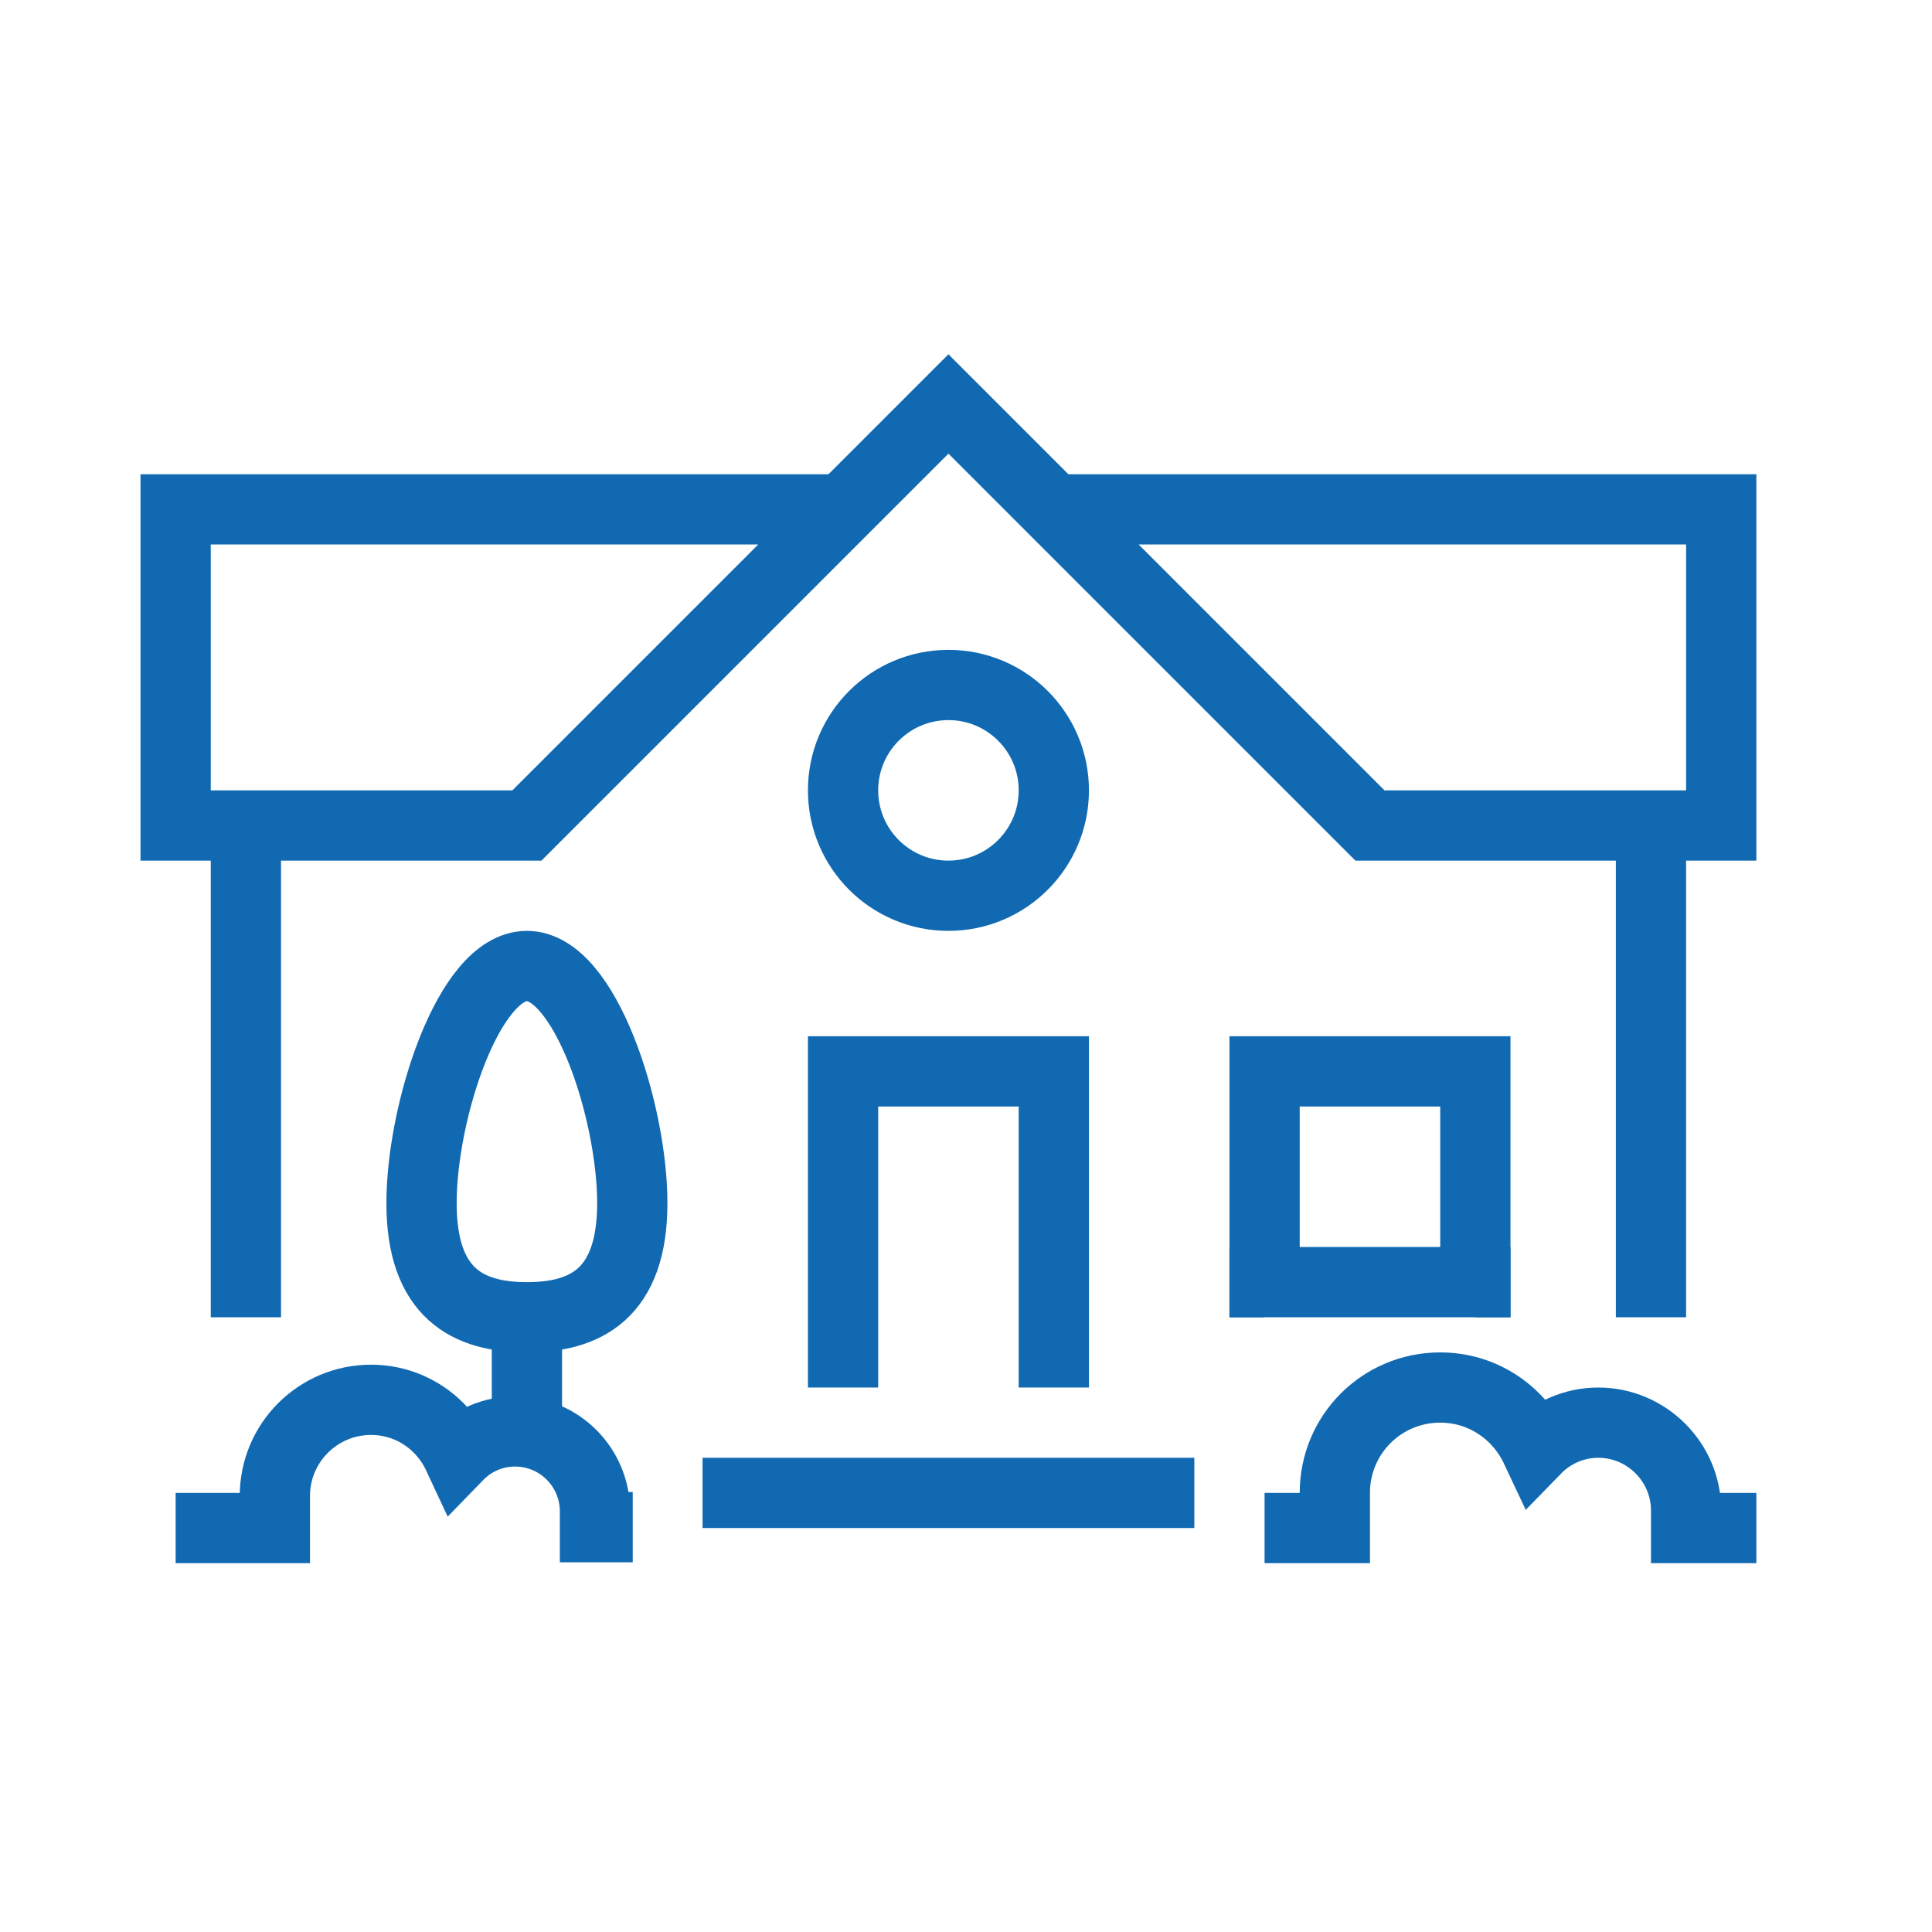
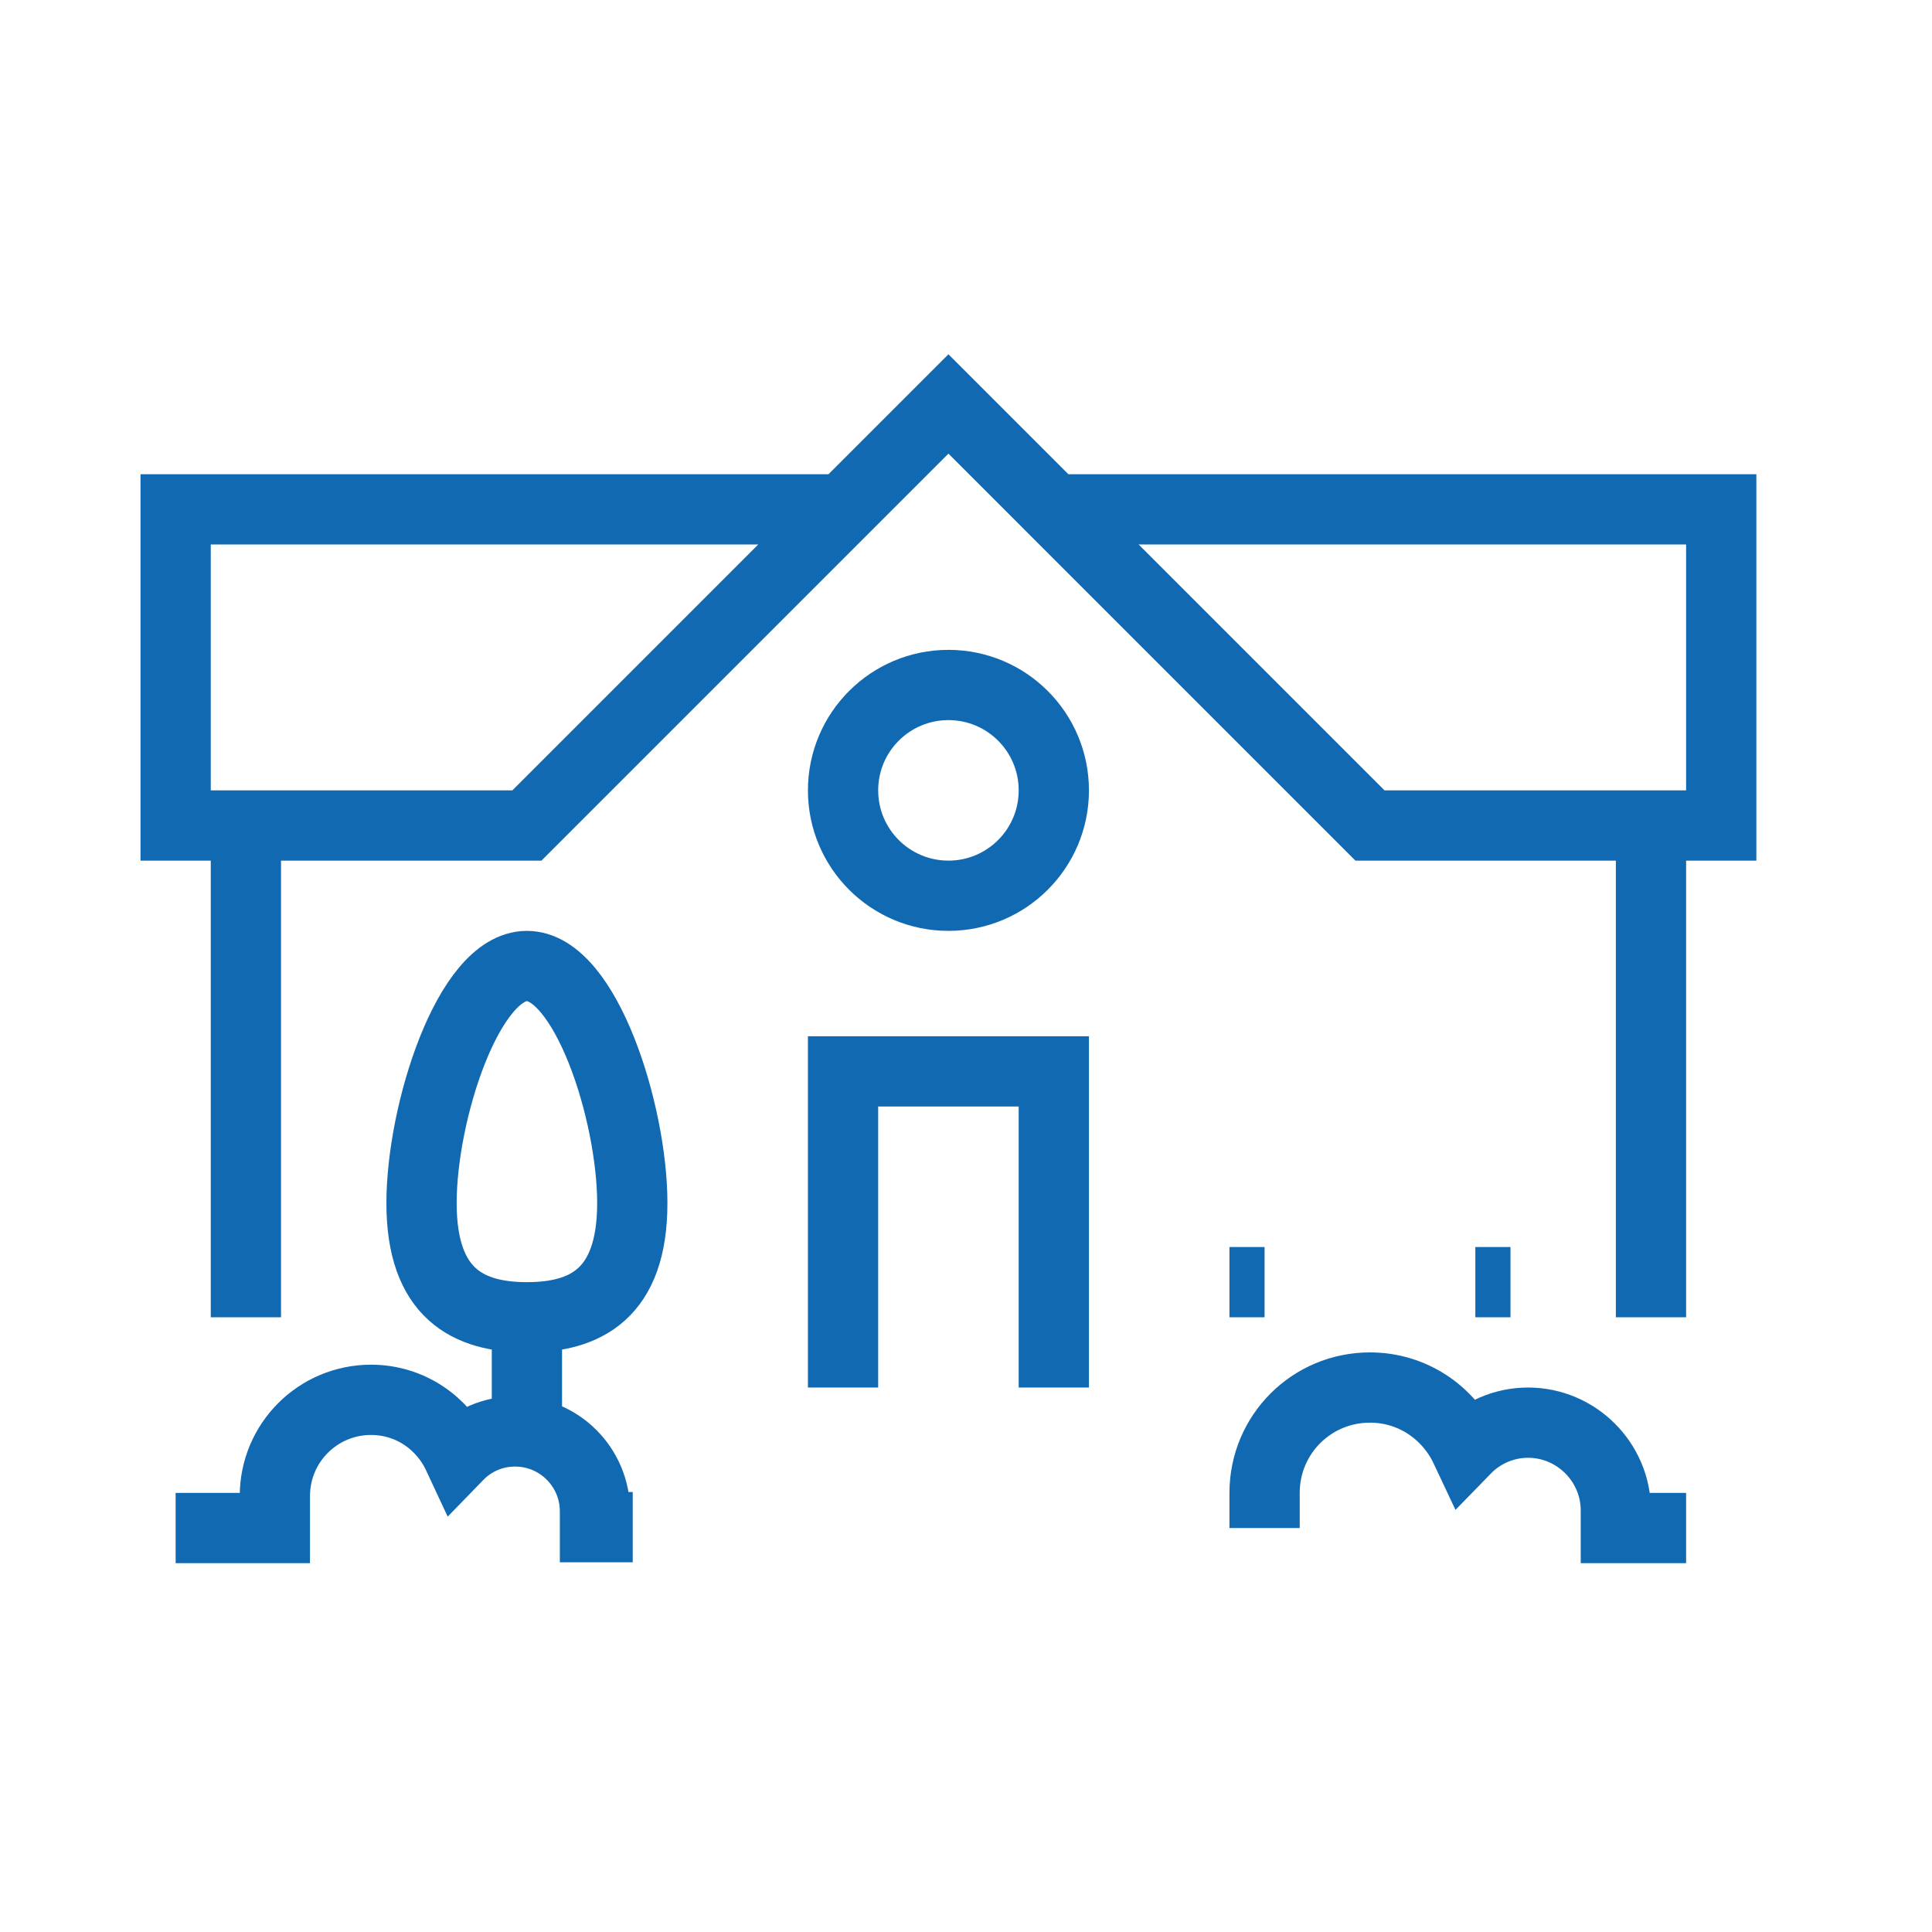
<svg xmlns="http://www.w3.org/2000/svg" id="Calque_1" viewBox="0 0 44 44">
  <defs>
    <style>.cls-1,.cls-2{fill:none;}.cls-2{stroke:#1169b2;stroke-miterlimit:10;stroke-width:1.6px;}</style>
  </defs>
  <path class="cls-2" d="m14.4,27.4c0,2.07-1.07,2.6-2.4,2.6s-2.4-.53-2.4-2.6,1.07-5.4,2.4-5.4,2.4,3.33,2.4,5.4Z" />
  <line class="cls-2" x1="12" y1="30" x2="12" y2="32.64" />
-   <path class="cls-2" d="m28.8,34.8h1.6v-.8c0-1.33,1.07-2.4,2.4-2.4.97,0,1.79.57,2.18,1.4.36-.37.87-.6,1.42-.6,1.1,0,2,.9,2,2v.4h1.6" />
+   <path class="cls-2" d="m28.8,34.8v-.8c0-1.33,1.07-2.4,2.4-2.4.97,0,1.79.57,2.18,1.4.36-.37.87-.6,1.42-.6,1.1,0,2,.9,2,2v.4h1.6" />
  <path class="cls-2" d="m4,34.8h2.26v-.73c0-1.21.98-2.19,2.19-2.19.88,0,1.63.52,1.98,1.27.33-.34.79-.55,1.3-.55,1.01,0,1.82.82,1.82,1.82v.36h.86" />
  <polyline class="cls-2" points="19.2 31.6 19.2 24.4 24 24.4 24 31.6" />
-   <rect class="cls-2" x="28.8" y="24.4" width="4.8" height="4.8" />
-   <polyline class="cls-2" points="26.4 34.8 26.4 34 21.6 34 16.8 34 16.8 34.8" />
  <line class="cls-2" x1="28" y1="29.2" x2="28.8" y2="29.2" />
  <line class="cls-2" x1="33.6" y1="29.2" x2="34.4" y2="29.2" />
  <circle class="cls-2" cx="21.6" cy="18" r="2.4" />
  <line class="cls-2" x1="37.6" y1="30" x2="37.6" y2="18.8" />
  <line class="cls-2" x1="5.6" y1="30" x2="5.6" y2="18.8" />
  <polyline class="cls-2" points="24 11.6 39.2 11.6 39.2 18.8 31.2 18.8 21.6 9.2 12 18.8 4 18.8 4 11.6 19.2 11.6" />
  <rect class="cls-1" width="44" height="44" />
</svg>